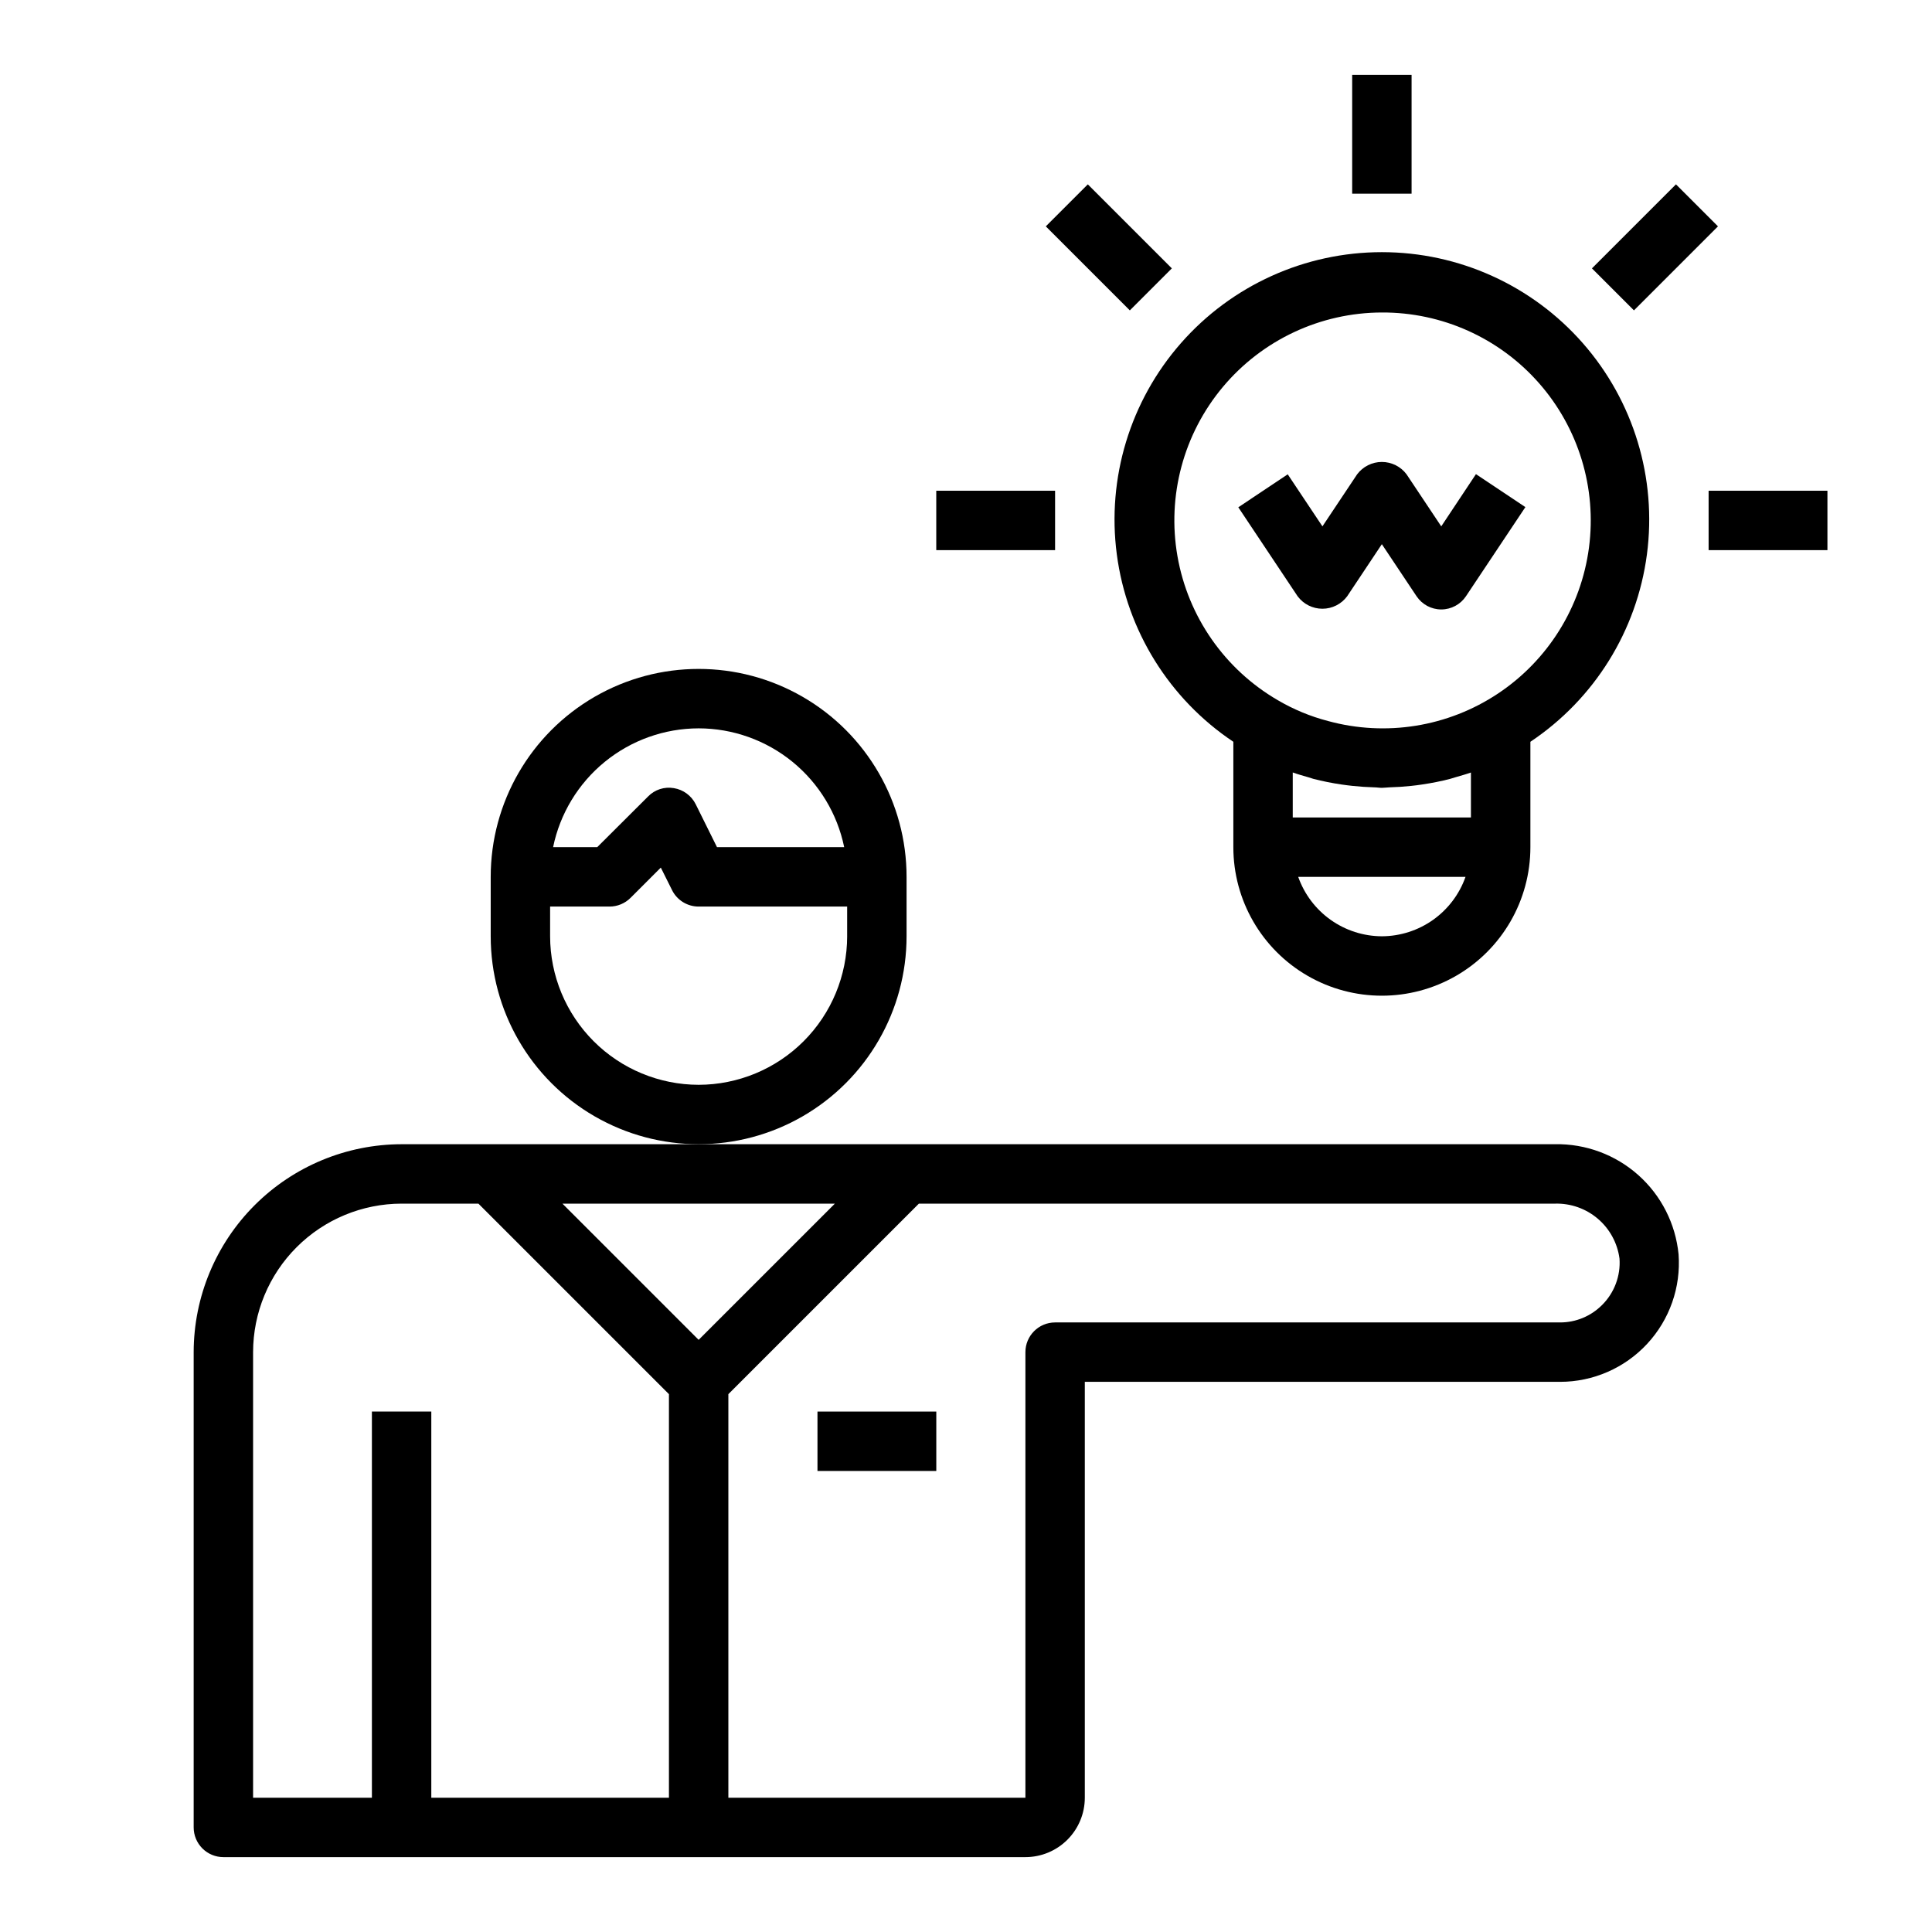
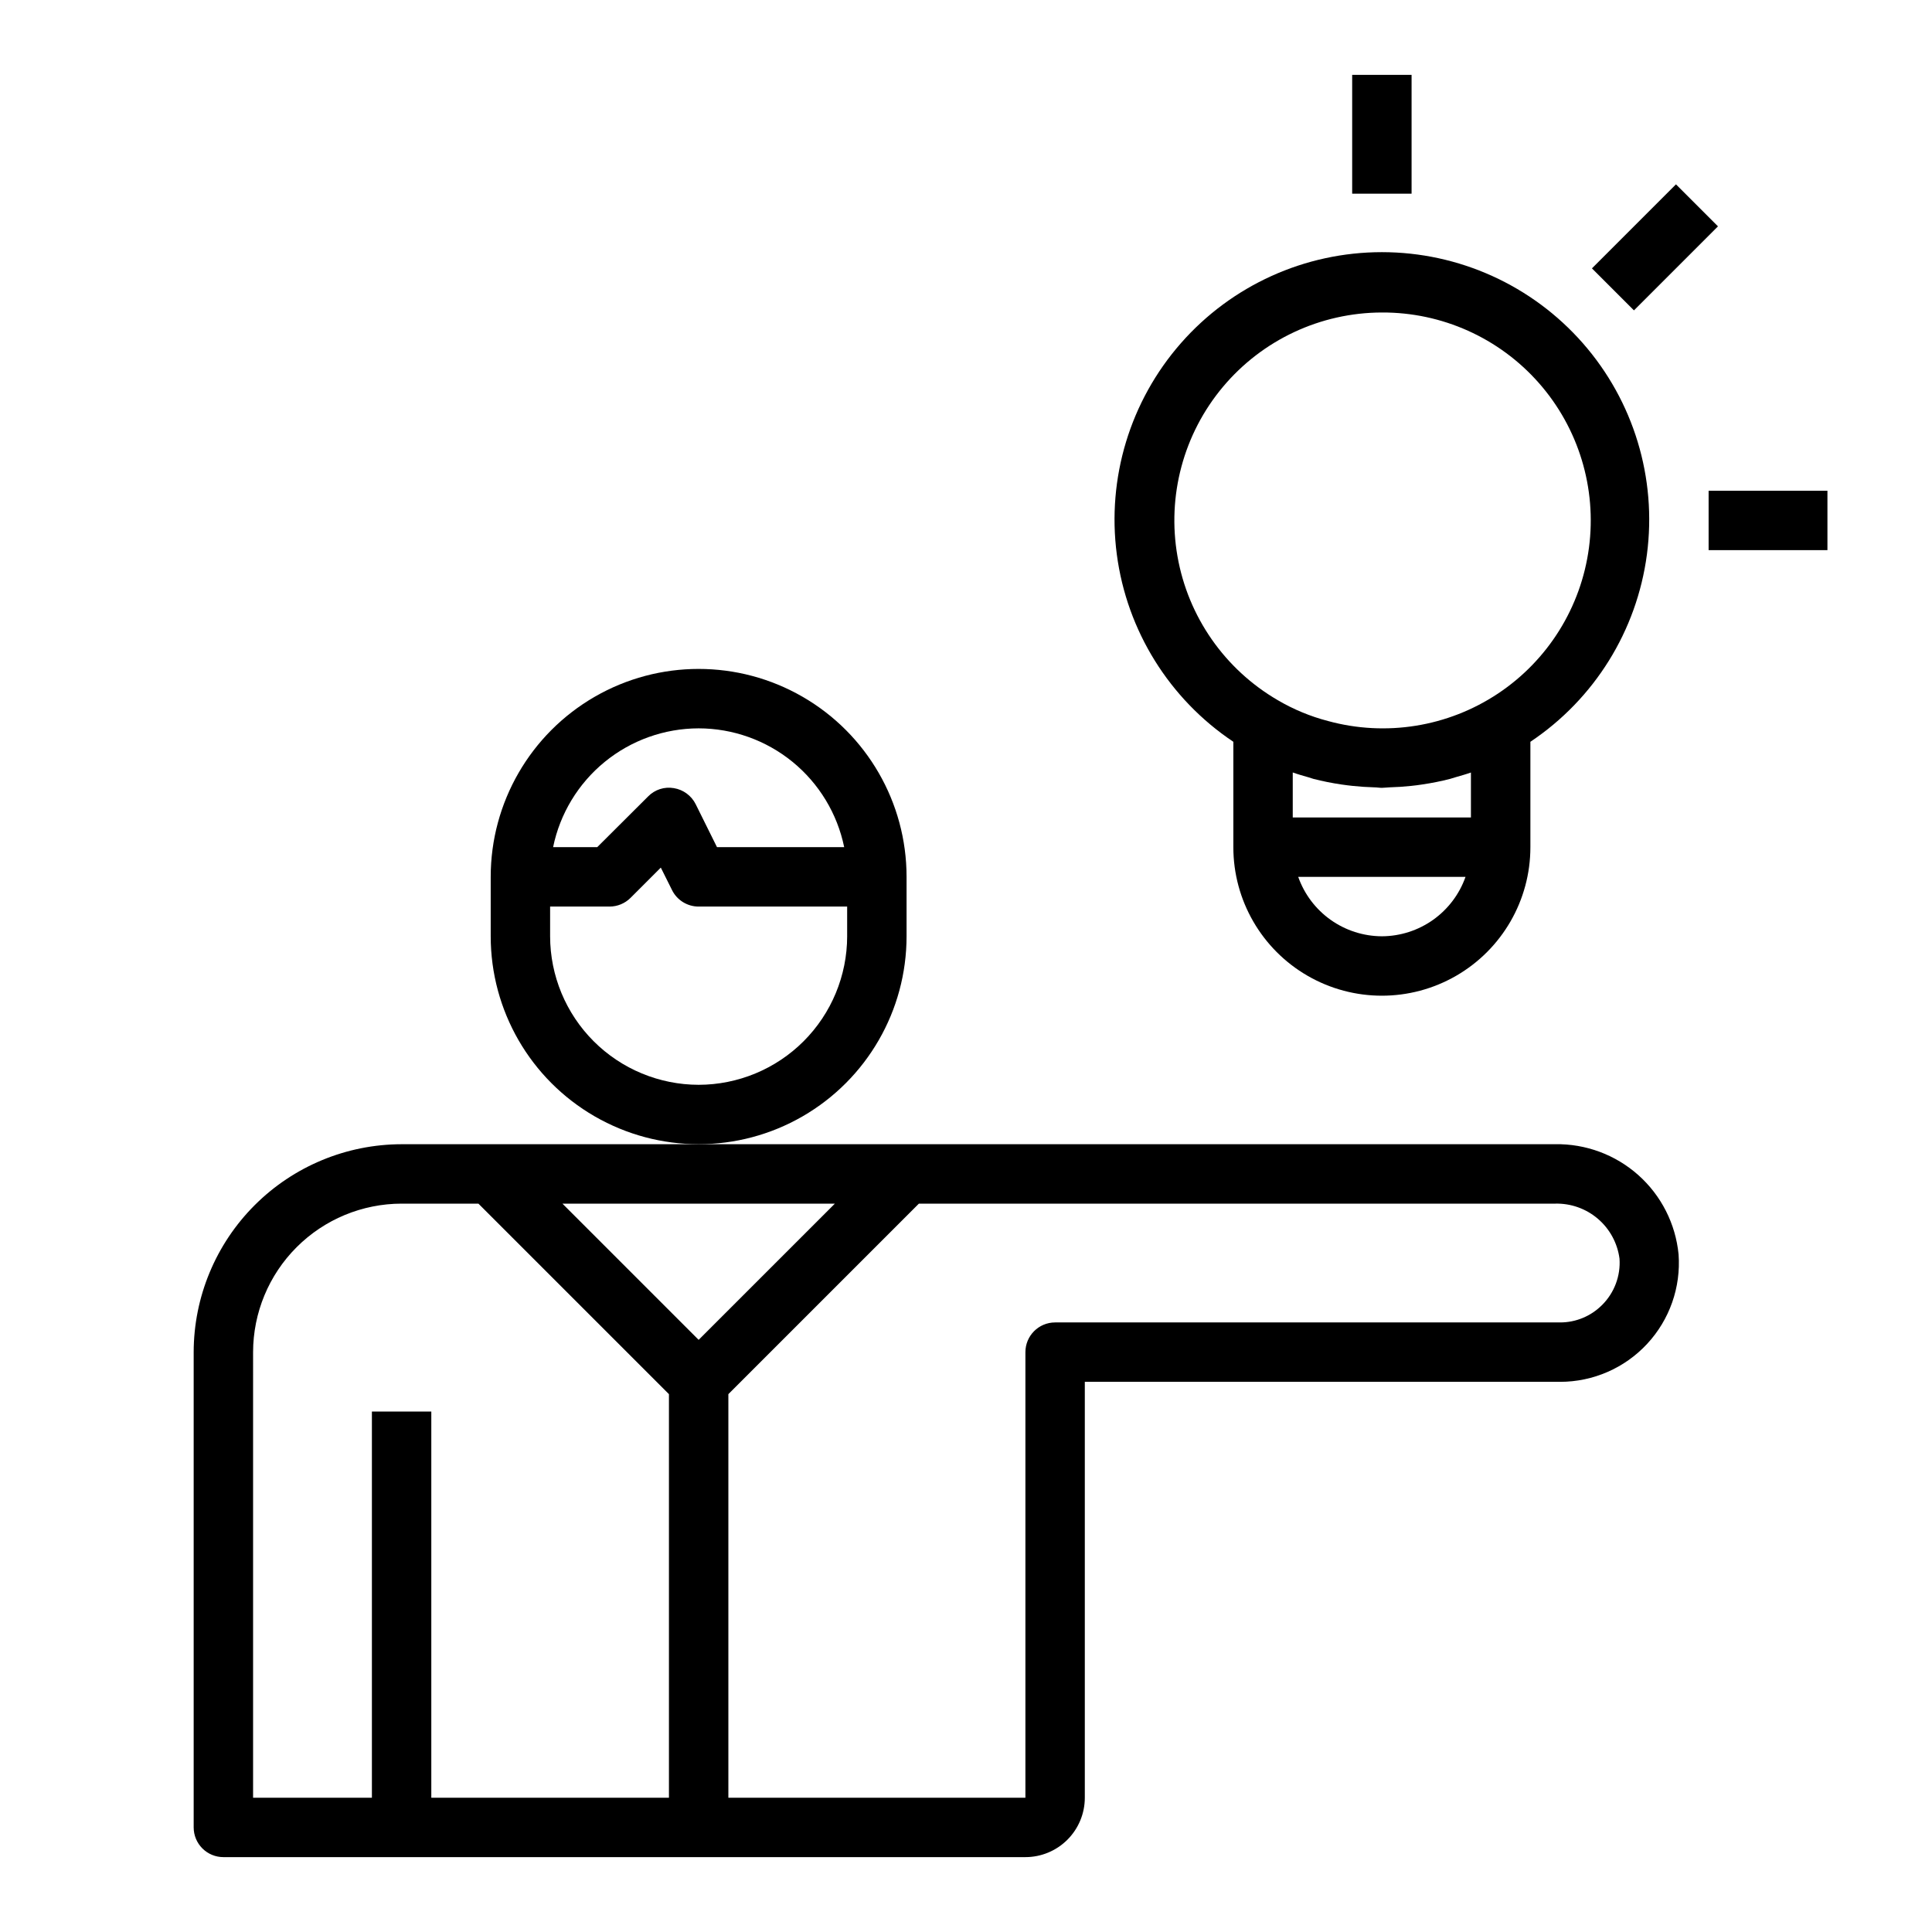
<svg xmlns="http://www.w3.org/2000/svg" fill="#000000" width="800px" height="800px" version="1.1" viewBox="144 144 512 512">
  <g>
    <path d="m384.25 392.12v-15.742c0-19.688-10.504-37.879-27.551-47.723-17.051-9.844-38.055-9.844-55.105 0-17.047 9.844-27.551 28.035-27.551 47.723v15.742c0 19.688 10.504 37.879 27.551 47.723 17.051 9.844 38.055 9.844 55.105 0 17.047-9.844 27.551-28.035 27.551-47.723zm-55.105-55.105v0.004c9.07 0.012 17.859 3.148 24.887 8.883 7.027 5.738 11.859 13.719 13.688 22.605h-33.707l-5.652-11.391c-1.133-2.266-3.285-3.848-5.785-4.254-2.5-0.434-5.055 0.391-6.824 2.207l-13.48 13.438h-11.695c1.828-8.887 6.66-16.867 13.688-22.605 7.027-5.734 15.816-8.871 24.883-8.883zm0 94.465v0.004c-10.434-0.016-20.438-4.164-27.816-11.543-7.379-7.379-11.531-17.383-11.543-27.82v-7.871h15.746c2.086 0 4.09-0.828 5.566-2.305l8.023-8.023 2.984 5.977h-0.004c1.332 2.668 4.062 4.352 7.043 4.352h39.359v7.871h0.004c-0.016 10.438-4.164 20.441-11.543 27.82-7.379 7.379-17.383 11.527-27.82 11.543z" />
-     <path d="m360.64 518.08h31.488v15.742h-31.488z" />
    <path d="m556.11 447.23h-305.68c-14.609 0.02-28.613 5.832-38.945 16.16-10.328 10.332-16.141 24.336-16.16 38.945v125.95c0 2.086 0.832 4.09 2.309 5.566 1.477 1.473 3.477 2.305 5.566 2.305h212.54c4.176 0 8.18-1.66 11.133-4.613s4.613-6.957 4.613-11.133v-110.21h125.95c8.75 0 17.105-3.641 23.062-10.051s8.98-15.008 8.34-23.734c-0.785-8.09-4.59-15.586-10.656-20.996-6.066-5.41-13.949-8.336-22.074-8.195zm-190.86 15.746-36.102 36.098-36.098-36.098zm-154.18 39.359c0.012-10.438 4.164-20.441 11.543-27.82 7.379-7.379 17.383-11.527 27.816-11.539h20.355l50.492 50.488v106.95h-62.977v-102.34h-15.742v102.34h-31.488zm357.49-12.492c-2.941 2.961-6.949 4.625-11.125 4.617h-133.82c-4.348 0-7.871 3.527-7.871 7.875v118.08h-78.719v-106.95l50.488-50.488h168.6c4.144-0.113 8.184 1.316 11.336 4.008 3.152 2.691 5.199 6.457 5.738 10.57 0.316 4.57-1.371 9.055-4.621 12.289z" />
    <path d="m470.85 340.59v27.922c0 14.062 7.5 27.055 19.68 34.086 12.176 7.031 27.18 7.031 39.359 0 12.18-7.031 19.68-20.023 19.68-34.086v-27.93c16.965-11.336 28.219-29.434 30.883-49.66 2.664-20.23-3.523-40.625-16.977-55.965-13.453-15.34-32.863-24.133-53.266-24.133-20.402 0-39.816 8.793-53.266 24.133-13.453 15.34-19.641 35.734-16.977 55.965 2.664 20.227 13.918 38.324 30.883 49.66zm21.207 9.816c2.457 0.629 4.949 1.129 7.461 1.496 1 0.148 2.008 0.27 3.016 0.379 1.875 0.195 3.746 0.316 5.629 0.371 0.684 0 1.363 0.133 2.047 0.133 0.684 0 1.363-0.117 2.047-0.133 1.883-0.055 3.754-0.172 5.621-0.371 1.016-0.109 2.023-0.227 3.039-0.387v-0.004c2.492-0.359 4.961-0.855 7.398-1.484 0.449-0.117 0.891-0.285 1.34-0.41 1.395-0.402 2.793-0.789 4.156-1.273v11.914h-47.219v-11.926c1.387 0.496 2.809 0.898 4.227 1.301 0.418 0.117 0.82 0.266 1.238 0.395zm18.152 41.719c-4.867-0.02-9.609-1.543-13.578-4.359-3.969-2.82-6.969-6.793-8.59-11.383h44.336c-1.621 4.59-4.625 8.562-8.59 11.383-3.969 2.816-8.711 4.34-13.578 4.359zm0-165.31c15.914-0.074 31.086 6.738 41.605 18.68 10.52 11.945 15.363 27.852 13.281 43.633-2.082 15.777-10.883 29.887-24.141 38.691-13.258 8.809-29.676 11.453-45.027 7.254-4.664-1.215-9.137-3.07-13.293-5.512-14.055-8.168-23.789-22.125-26.59-38.141-2.805-16.012 1.605-32.445 12.051-44.902s25.855-19.668 42.113-19.703z" />
    <path d="m502.34 163.84h15.742v31.488h-15.742z" />
-     <path d="m421.15 203.99 11.133-11.133 22.266 22.266-11.133 11.133z" />
-     <path d="m392.12 274.05h31.488v15.742h-31.488z" />
    <path d="m596.8 274.05h31.488v15.742h-31.488z" />
    <path d="m565.88 215.12 22.266-22.266 11.133 11.133-22.266 22.266z" />
-     <path d="m501.01 302.03 9.195-13.816 9.195 13.793c1.461 2.188 3.918 3.504 6.547 3.504 2.633 0 5.09-1.316 6.551-3.504l15.742-23.617-13.098-8.738-9.195 13.84-9.195-13.793h0.004c-1.547-2.062-3.973-3.277-6.551-3.277s-5.004 1.215-6.551 3.277l-9.195 13.793-9.195-13.793-13.098 8.738 15.742 23.617h0.004c1.547 2.062 3.977 3.273 6.555 3.269 2.578-0.004 5.004-1.227 6.543-3.293z" />
  </g>
</svg>